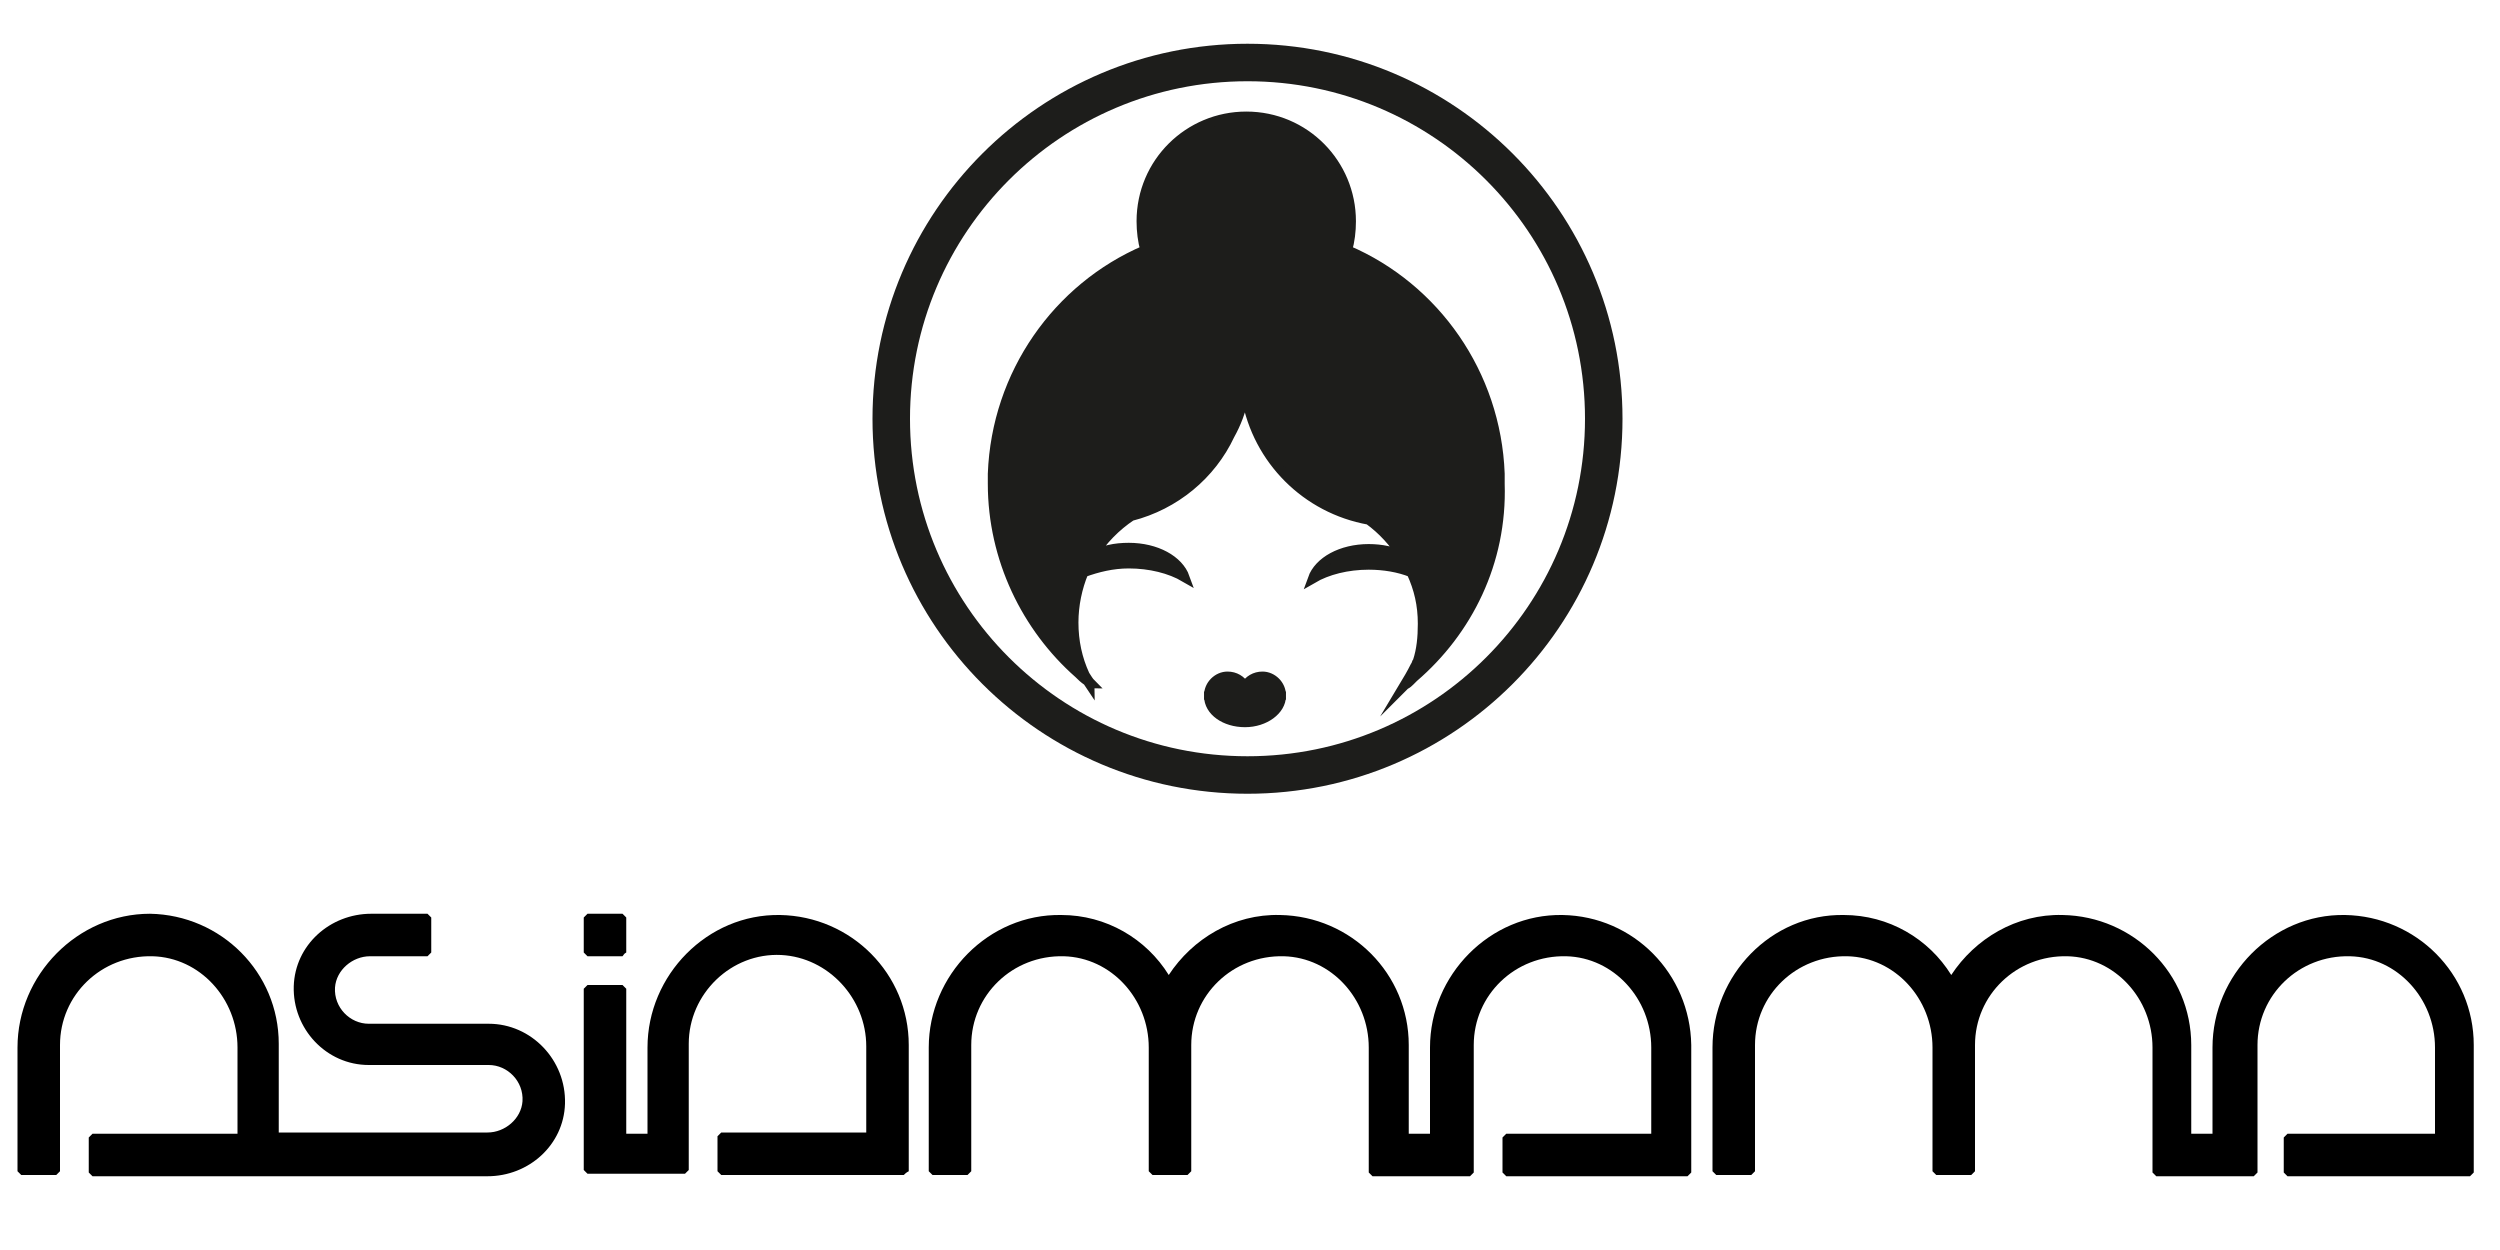
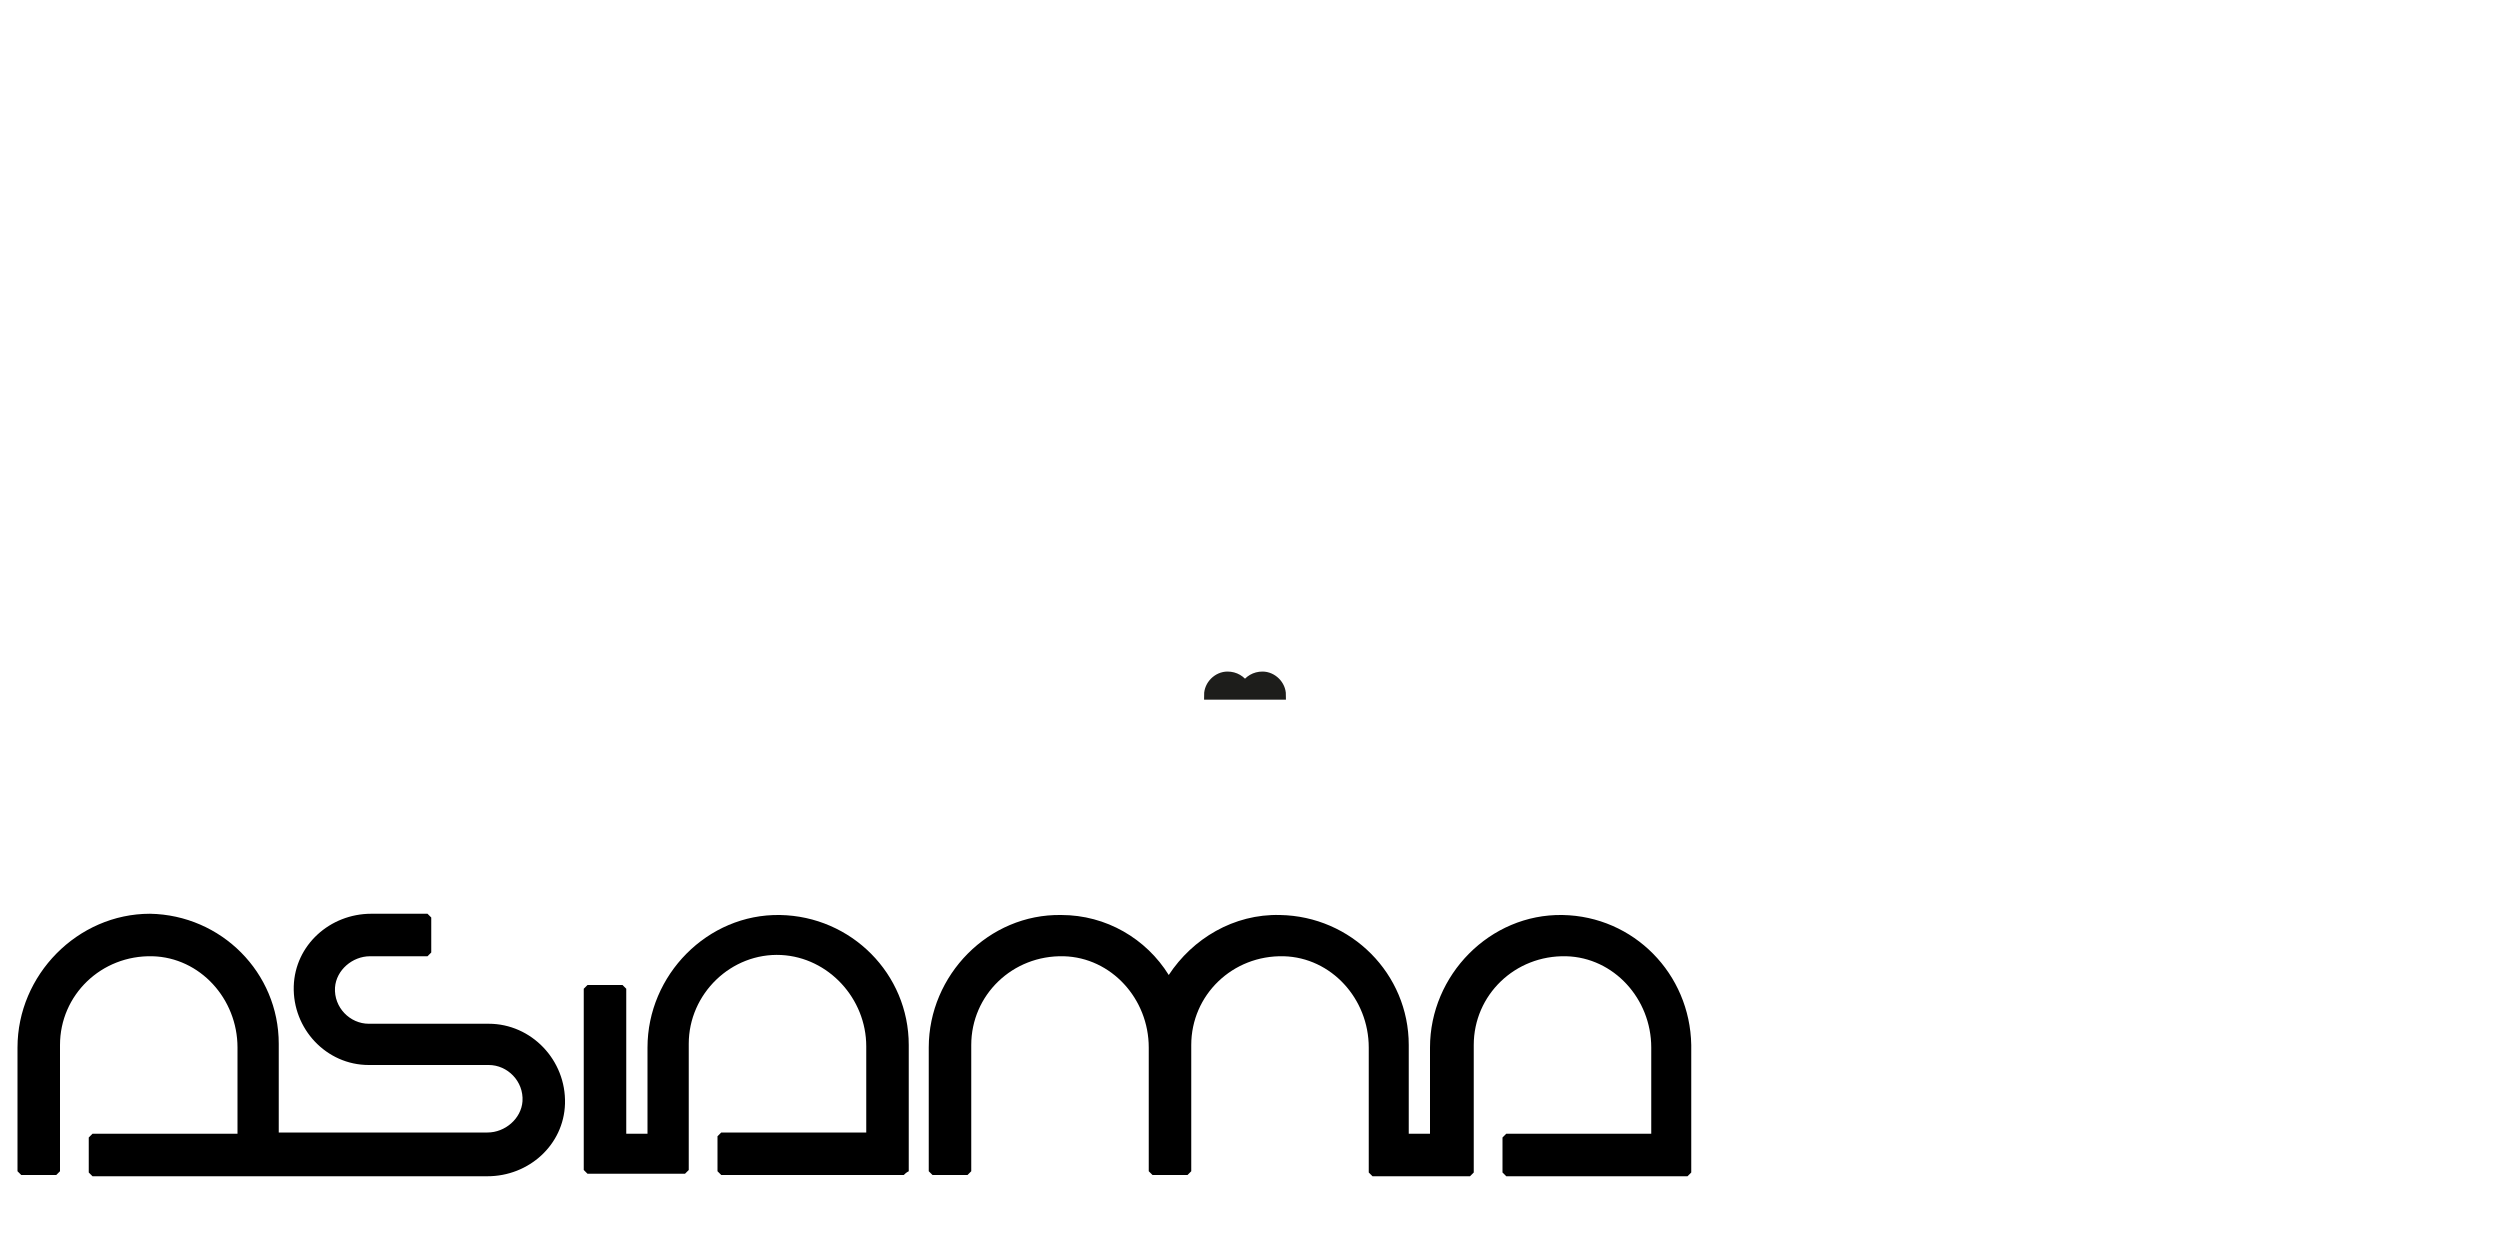
<svg xmlns="http://www.w3.org/2000/svg" id="Layer_1" x="0px" y="0px" viewBox="0 0 200 100" style="enable-background:new 0 0 200 100;" xml:space="preserve">
  <style type="text/css">	.st0{fill:#1D1D1B;stroke:#1D1D1B;stroke-width:0.75;stroke-miterlimit:10;}	.st1{fill:none;stroke:#1D1D1B;stroke-width:3;stroke-miterlimit:10;}</style>
  <g>
    <path class="st0" d="M99.8,55.6h-0.4h-2.7c0-0.8,0.7-1.5,1.5-1.5c0.6,0,1.1,0.3,1.4,0.8c0.3-0.5,0.8-0.8,1.4-0.8  c0.8,0,1.5,0.7,1.5,1.5H99.8z" />
-     <path class="st0" d="M102.5,55.7c0,1.1-1.3,2.1-2.9,2.1s-2.9-0.9-2.9-2.1H102.5z" />
    <g>
-       <circle class="st1" cx="99.8" cy="33.5" r="28.5" />
      <g>
-         <path class="st0" d="M113.1,54.2l-0.3,0.3c-0.1,0.1-0.2,0.2-0.4,0.3c0,0-0.1,0.1-0.1,0.1c0.3-0.5,0.6-1,0.9-1.6    c0.1-0.1,0.1-0.3,0.2-0.4c0.3-0.9,0.4-1.9,0.4-3c0-1.5-0.3-2.8-0.9-4.1c-1-0.4-2.2-0.6-3.4-0.6c-1.7,0-3.3,0.4-4.5,1.1    c0.5-1.4,2.3-2.4,4.5-2.4c1,0,2,0.2,2.7,0.6c-0.7-1.1-1.6-2.1-2.7-2.9c-5-0.9-8.9-4.8-9.8-9.8c-0.1,0-0.1,0-0.2,0c0,0,0,0,0,0    c-0.2,1.1-0.6,2.1-1.1,3c-1.5,3.2-4.4,5.6-7.9,6.5c-1.2,0.8-2.3,1.9-3.1,3.2c0.8-0.5,1.8-0.7,2.9-0.7c2.2,0,4,1,4.5,2.4    c-1.2-0.7-2.8-1.1-4.5-1.1c-1.3,0-2.5,0.3-3.6,0.7c-0.5,1.2-0.8,2.6-0.8,4c0,1.5,0.3,2.9,0.9,4.2c0.2,0.3,0.3,0.5,0.5,0.7    c-0.1,0-0.1-0.1-0.2-0.1c0,0.1,0.1,0.1,0.1,0.2l-0.2-0.3c-0.3-0.2-0.5-0.4-0.7-0.6c-4.2-3.7-6.9-9.2-6.9-15.2c0-0.3,0-0.5,0-0.8    c0.3-8,5.2-14.9,12.2-17.9c-0.2-0.7-0.3-1.5-0.3-2.3c0,0,0,0,0,0c0-4.7,3.8-8.4,8.4-8.4c4.7,0,8.4,3.8,8.4,8.4c0,0,0,0,0,0    c0,0.8-0.1,1.6-0.3,2.3c7,3,11.9,9.9,12.2,17.9c0,0.2,0,0.5,0,0.8C120.2,45,117.4,50.5,113.1,54.2z" />
-       </g>
+         </g>
    </g>
  </g>
  <g>
    <path d="M39.1,81.9l-8.2,0l-1.4,0c-1.5,0-2.8-1.3-2.7-2.9c0.1-1.4,1.4-2.5,2.8-2.5h4.6c0.1-0.1,0.2-0.2,0.3-0.3v-2.8  c-0.1-0.1-0.2-0.2-0.3-0.3h-4.5c-3.3,0-6.1,2.5-6.2,5.8c-0.1,3.4,2.6,6.3,6,6.3l1.4,0h8.2c1.5,0,2.8,1.3,2.7,2.9  c-0.1,1.4-1.4,2.5-2.8,2.5H22.3v-7.1c0-5.7-4.6-10.3-10.3-10.4C6.2,73.1,1.4,78,1.4,83.8v9.9c0.1,0.1,0.2,0.2,0.3,0.3h2.8  c0.1-0.1,0.2-0.2,0.3-0.3V83.6c0-4,3.3-7.2,7.4-7.1c3.8,0.1,6.8,3.4,6.8,7.3v6.9H7.4c-0.1,0.1-0.2,0.2-0.3,0.3v2.8  c0.1,0.1,0.2,0.2,0.3,0.3h31.6c3.3,0,6.1-2.5,6.2-5.8C45.3,84.8,42.5,81.9,39.1,81.9z" />
    <g>
      <path d="M72.3,94H57.7c-0.1-0.1-0.2-0.2-0.3-0.3v-2.8c0.1-0.1,0.2-0.2,0.3-0.3h11.6v-6.9c0-3.8-3-7.1-6.8-7.3   c-4-0.2-7.4,3.1-7.4,7.1v10.1c-0.1,0.1-0.2,0.2-0.3,0.3H47c-0.1-0.1-0.2-0.2-0.3-0.3V79.1c0.1-0.1,0.2-0.2,0.3-0.3h2.8   c0.1,0.1,0.2,0.2,0.3,0.3v11.6h1.7v-6.9c0-5.8,4.8-10.7,10.6-10.6c5.7,0.1,10.3,4.7,10.3,10.4v10.1C72.5,93.8,72.4,93.9,72.3,94z" />
    </g>
    <path d="M125,73.2c-5.8-0.1-10.6,4.8-10.6,10.6v6.9h-1.7v-7.1c0-5.7-4.6-10.3-10.3-10.4c-3.7-0.1-7,1.9-8.9,4.8  c-1.8-2.9-5-4.8-8.6-4.8c-5.8-0.1-10.6,4.8-10.6,10.6v9.9c0.1,0.1,0.2,0.2,0.3,0.3h2.8c0.1-0.1,0.2-0.2,0.3-0.3V83.6  c0-4,3.3-7.2,7.4-7.1c3.8,0.1,6.8,3.4,6.8,7.3v0v9.9c0.1,0.1,0.2,0.2,0.3,0.3h2.8c0.1-0.1,0.2-0.2,0.3-0.3V83.6  c0-4,3.3-7.2,7.4-7.1c3.8,0.1,6.8,3.4,6.8,7.3v10c0.1,0.1,0.2,0.2,0.3,0.3h7.8c0.1-0.1,0.2-0.2,0.3-0.3V83.6c0-4,3.3-7.2,7.4-7.1  c3.8,0.1,6.8,3.4,6.8,7.3v6.9h-11.6c-0.1,0.1-0.2,0.2-0.3,0.3v2.8c0.1,0.1,0.2,0.2,0.3,0.3H135c0.1-0.1,0.2-0.2,0.3-0.3V83.6  C135.2,77.9,130.7,73.3,125,73.2z" />
-     <path d="M187.6,73.2C181.8,73.1,177,78,177,83.8v6.9h-1.7v-7.1c0-5.7-4.6-10.3-10.3-10.4c-3.7-0.1-7,1.9-8.9,4.8  c-1.8-2.9-5-4.8-8.6-4.8C141.7,73.1,137,78,137,83.8v9.9c0.1,0.1,0.2,0.2,0.3,0.3h2.8c0.1-0.1,0.2-0.2,0.3-0.3V83.6  c0-4,3.3-7.2,7.4-7.1c3.8,0.1,6.8,3.4,6.8,7.3v0v9.9c0.1,0.1,0.2,0.2,0.3,0.3h2.8c0.1-0.1,0.2-0.2,0.3-0.3V83.6  c0-4,3.3-7.2,7.4-7.1c3.8,0.1,6.8,3.4,6.8,7.3v10c0.1,0.1,0.2,0.2,0.3,0.3h7.8c0.1-0.1,0.2-0.2,0.3-0.3V83.6c0-4,3.3-7.2,7.4-7.1  c3.8,0.1,6.8,3.4,6.8,7.3v6.9H183c-0.1,0.1-0.2,0.2-0.3,0.3v2.8c0.1,0.1,0.2,0.2,0.3,0.3h14.6c0.1-0.1,0.2-0.2,0.3-0.3V83.6  C197.9,77.9,193.3,73.3,187.6,73.2z" />
  </g>
  <g>
-     <path d="M49.8,76.5H47c-0.1-0.1-0.2-0.2-0.3-0.3v-2.8c0.1-0.1,0.2-0.2,0.3-0.3h2.8c0.1,0.1,0.2,0.2,0.3,0.3v2.8  C49.9,76.3,49.9,76.4,49.8,76.5z" />
-   </g>
+     </g>
</svg>